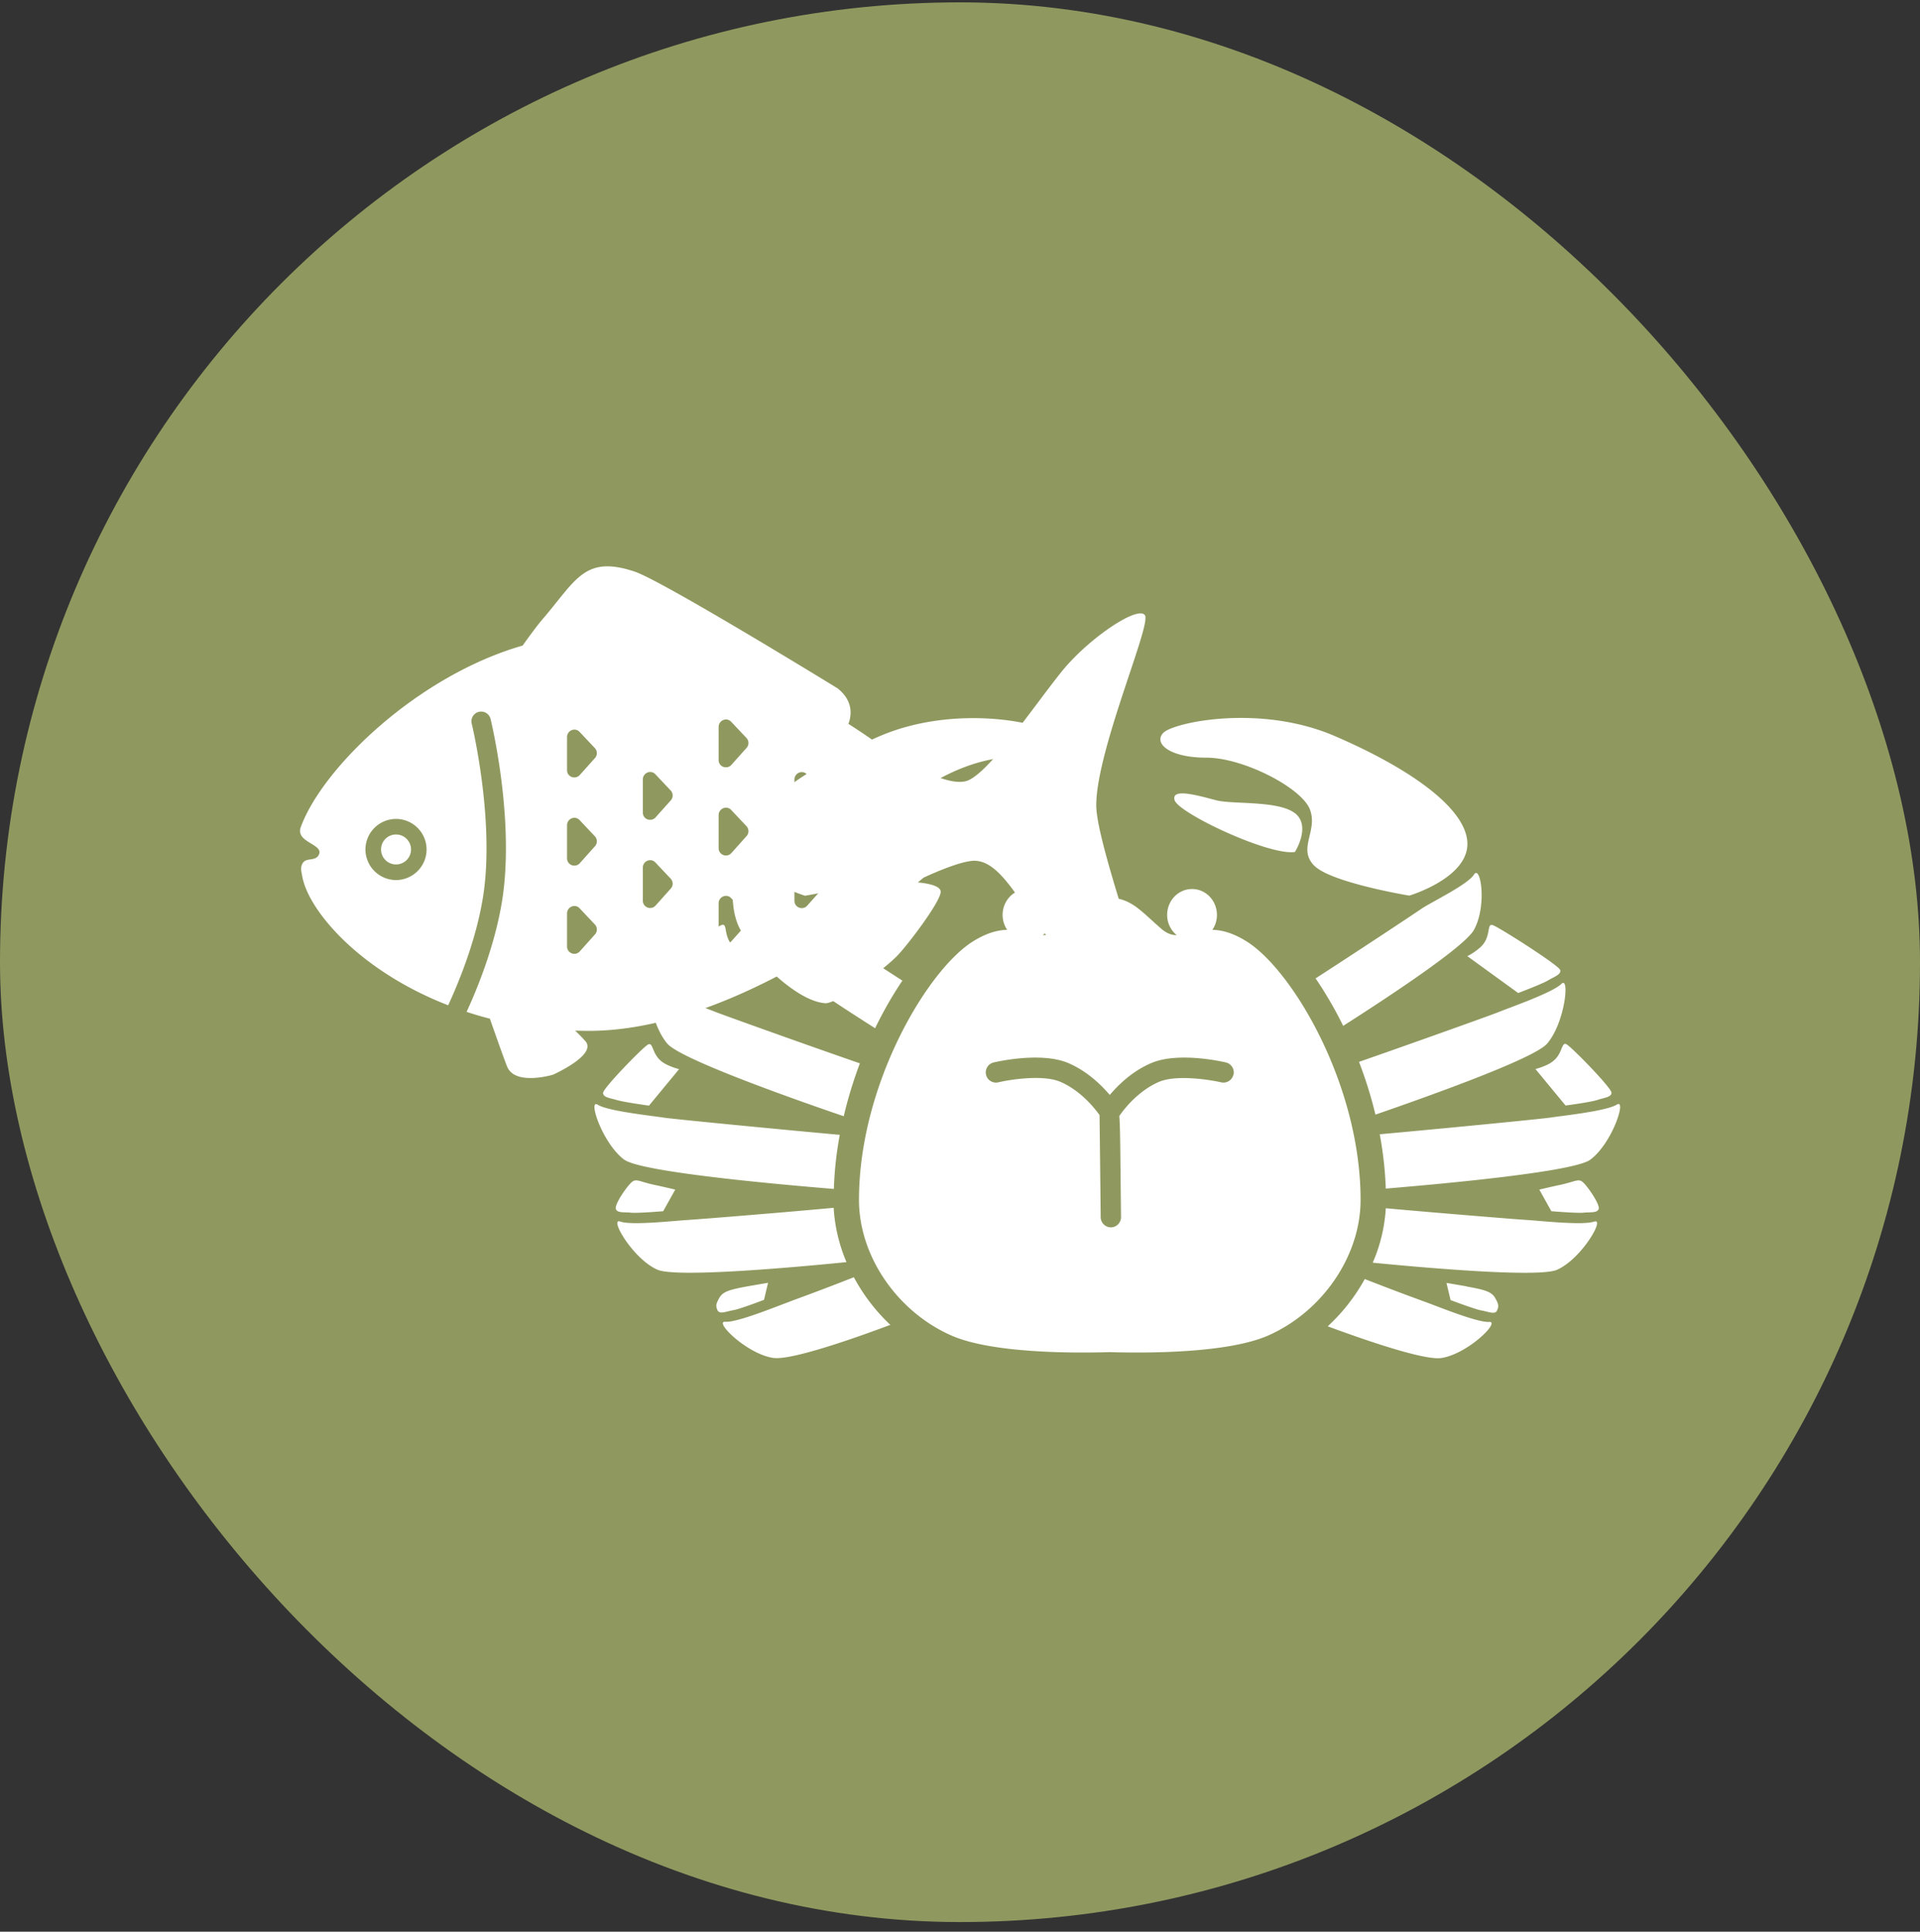
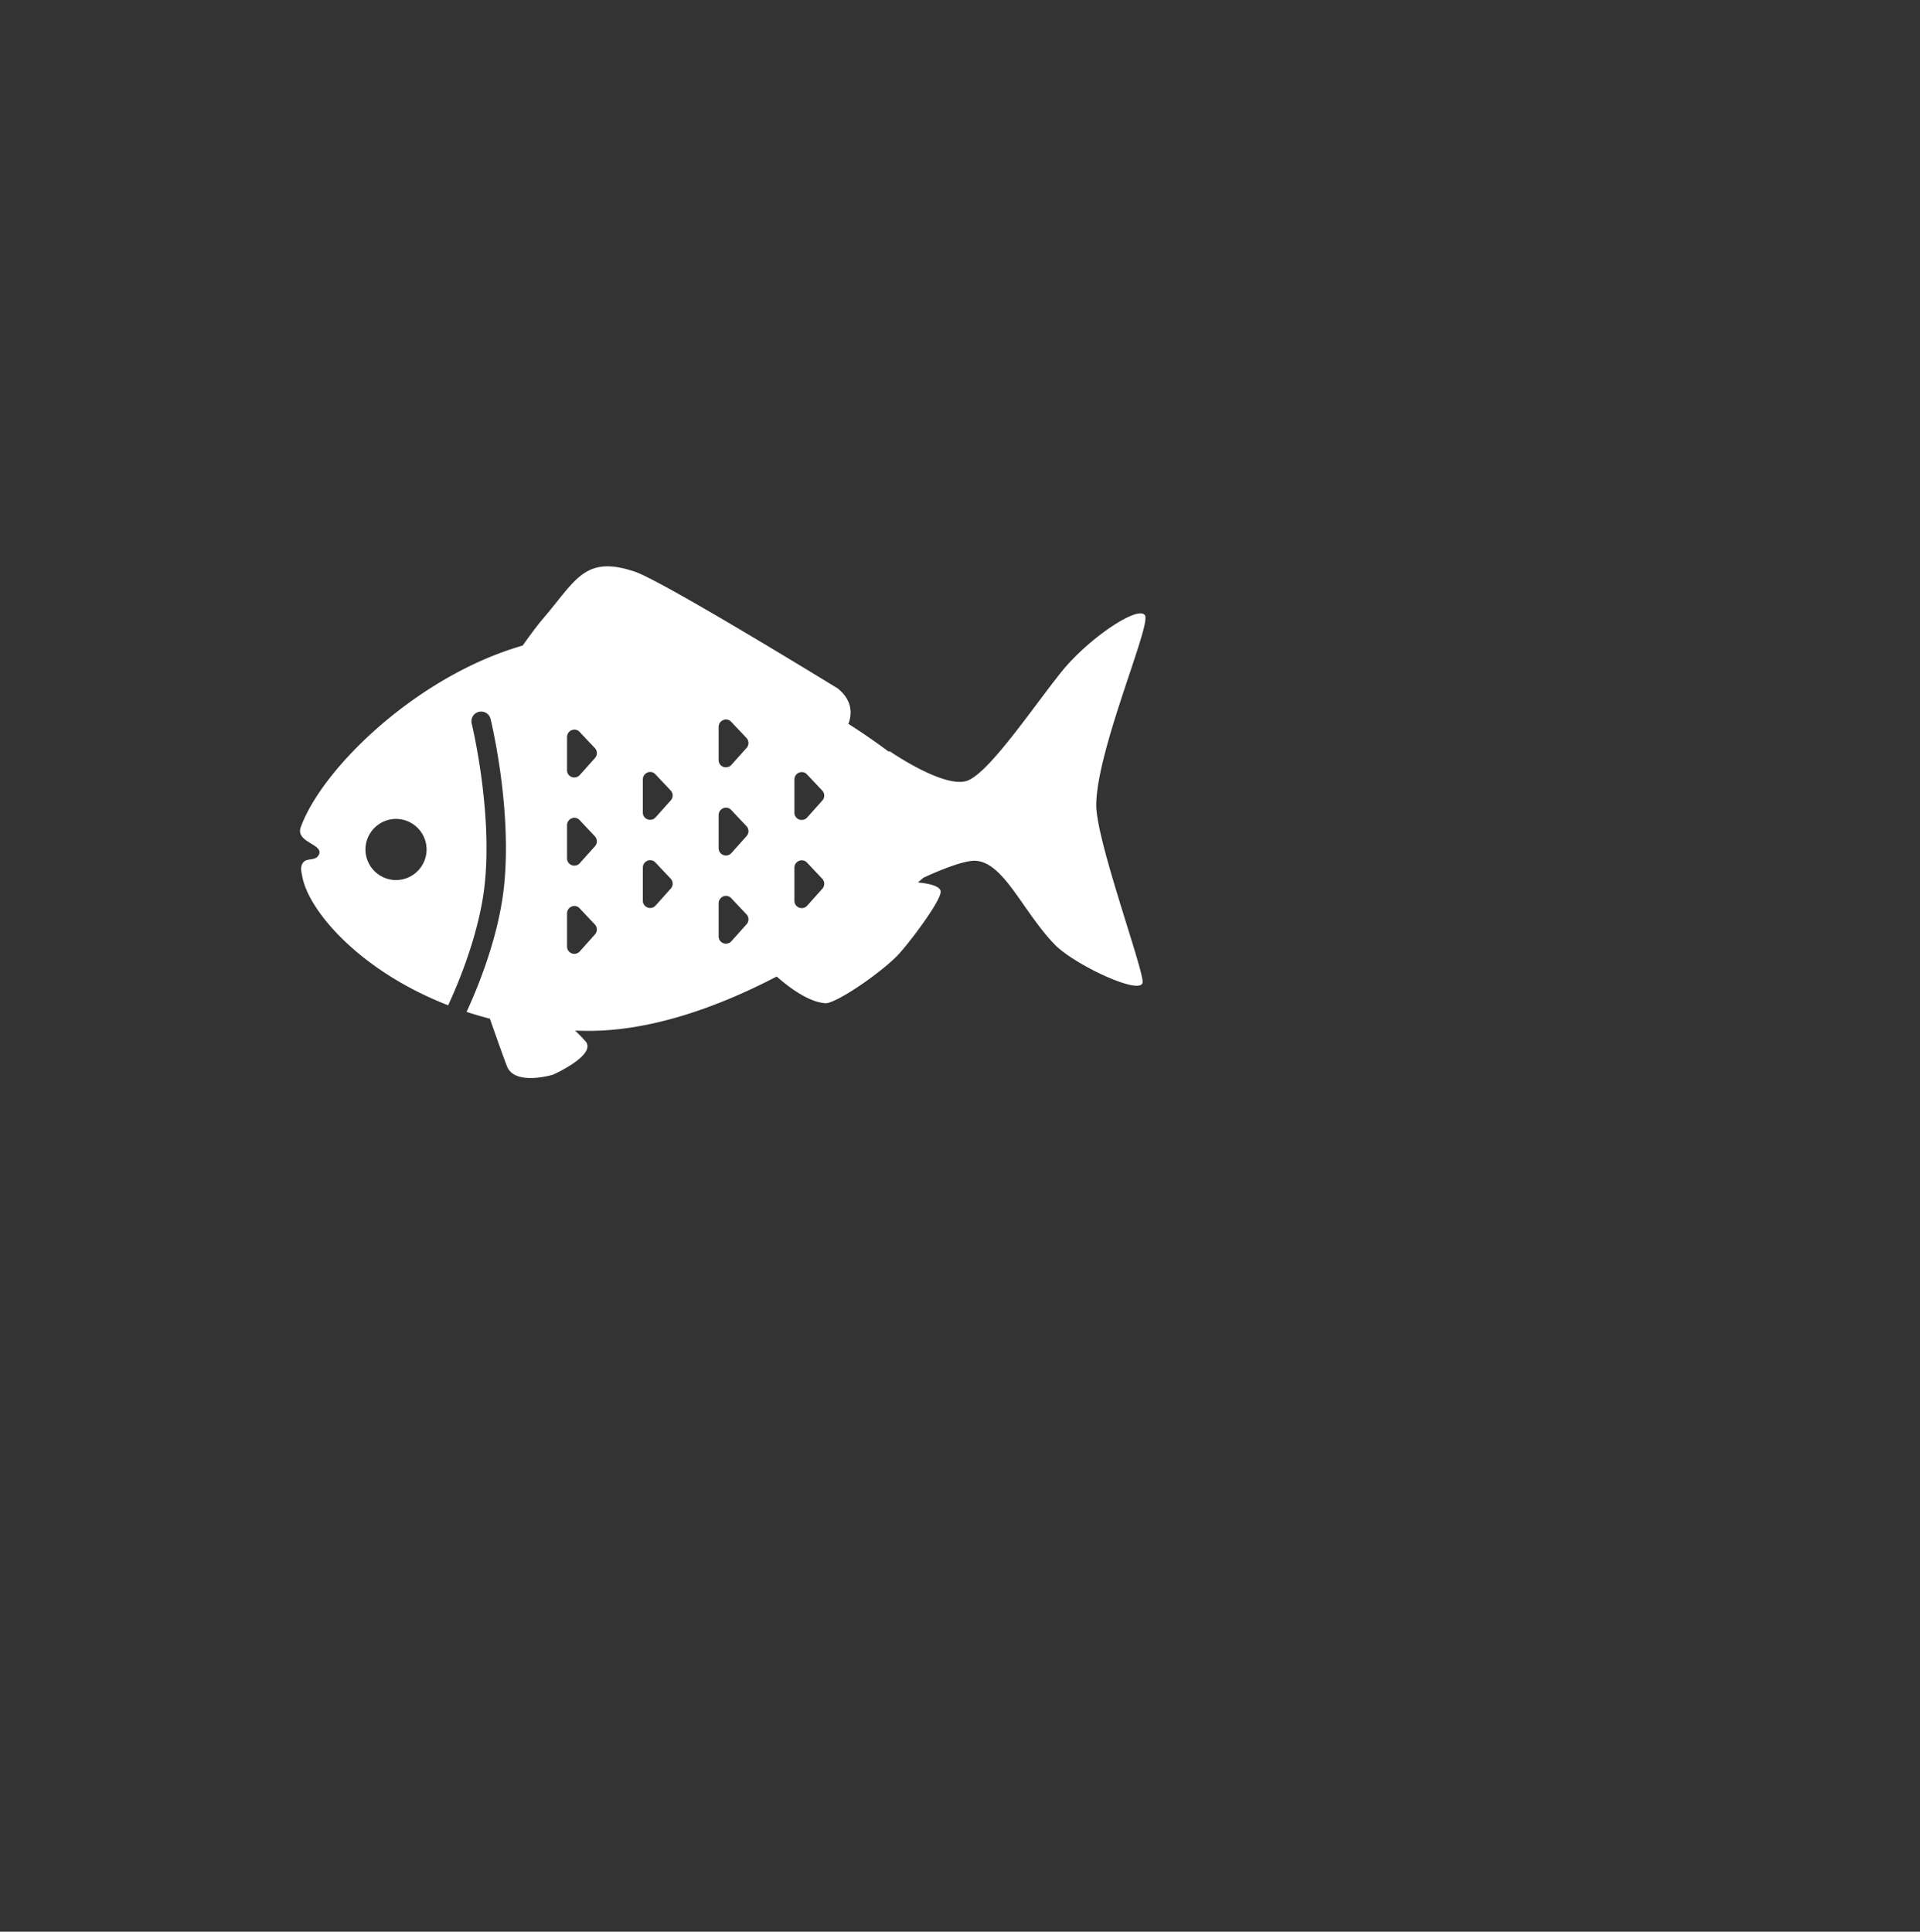
<svg xmlns="http://www.w3.org/2000/svg" width="160" height="161" fill="none">
  <rect width="100%" height="100%" fill="#333333" stroke="none" />
-   <rect y=".196" width="160" height="160" rx="80" fill="#8F995F" />
  <g clip-path="url(#clip0_87_1937)" fill="#fff">
-     <path d="M33.002 69.55a1.249 1.249 0 101.25 1.25 1.25 1.25 0 00-1.25-1.25z" />
    <path d="M95.464 51.42c-.237-1.25-4.678 1.668-7.017 4.585-2.34 2.917-5.871 8.193-7.746 9.027-1.875.833-6.61-2.454-6.61-2.454v.095a52.552 52.552 0 00-3.39-2.34c.388-1.041.18-2.093-.89-2.955 0 0-14.565-8.95-16.923-9.737-4.176-1.392-4.867.692-7.651 3.94-.427.493-1.042 1.327-1.686 2.226-8.722 2.501-16.667 10.154-18.485 15.127-.483 1.307 2.008 1.411 1.487 2.34-.275.492-.938.227-1.25.568-.341.37-.17.862-.133 1.09.426 2.85 4.726 7.965 12.178 10.854.89-1.923 2.633-6.1 3.05-10.145.643-6.156-1.07-13.26-1.09-13.336a.807.807 0 01.597-.975.807.807 0 01.976.596c.075.303 1.79 7.455 1.127 13.886-.436 4.225-2.17 8.458-3.126 10.523.635.209 1.279.398 1.942.569.587 1.676 1.165 3.305 1.43 3.978.653 1.648 3.825.691 3.825.691s3.873-1.724 2.633-2.87a10.43 10.43 0 00-.786-.805c.379.01.758.02 1.146.02 5.199 0 10.72-1.962 15.653-4.529 1.023.9 2.633 2.122 4.053 2.226.786.057 4.271-2.254 5.947-3.911.786-.777 3.599-4.452 3.665-5.352.038-.502-.994-.72-1.903-.805.16-.133.322-.265.473-.398 1.24-.568 2.907-1.26 3.968-1.392 2.557-.313 4.148 4.035 6.95 6.952 1.63 1.695 7.34 4.376 7.34 3.126 0-1.25-3.864-11.793-3.864-14.72 0-4.404 4.328-14.444 4.09-15.694h.02zM33.002 73.349a2.555 2.555 0 01-2.548-2.548 2.555 2.555 0 012.548-2.548 2.554 2.554 0 012.547 2.548 2.554 2.554 0 01-2.547 2.548zm16.581 4.528l-1.269 1.42a.596.596 0 01-.454.2.605.605 0 01-.606-.606v-2.767c0-.246.151-.473.388-.568a.586.586 0 01.663.151l1.269 1.345a.611.611 0 01.01.825zm0-7.35l-1.269 1.42a.596.596 0 01-.454.199.605.605 0 01-.606-.606v-2.766c0-.246.151-.474.388-.568a.586.586 0 01.663.151l1.269 1.345a.611.611 0 01.01.824zm0-7.35l-1.269 1.42a.596.596 0 01-.454.199.596.596 0 01-.606-.606v-2.766c0-.246.151-.474.388-.569a.586.586 0 01.663.152l1.269 1.345a.611.611 0 01.01.824zm6.317 10.88l-1.27 1.421a.596.596 0 01-.454.199.605.605 0 01-.606-.606v-2.766c0-.246.151-.474.388-.568a.586.586 0 01.663.151l1.269 1.345a.611.611 0 01.01.824zm0-7.35l-1.27 1.42a.596.596 0 01-.454.2.596.596 0 01-.606-.606v-2.766c0-.246.151-.474.388-.569a.586.586 0 01.663.152l1.269 1.345a.611.611 0 01.01.824zm6.316 10.325l-1.27 1.42a.596.596 0 01-.454.2.605.605 0 01-.606-.606v-2.767c0-.246.152-.473.389-.568a.586.586 0 01.662.151l1.27 1.345a.611.611 0 01.009.825zm0-7.35l-1.27 1.42a.596.596 0 01-.454.199.605.605 0 01-.606-.606V67.93c0-.246.152-.474.389-.568a.586.586 0 01.662.151l1.27 1.345a.611.611 0 01.009.824zm0-7.35l-1.27 1.42a.596.596 0 01-.454.199.596.596 0 01-.606-.606V60.58c0-.246.152-.474.389-.569a.586.586 0 01.662.152l1.27 1.345a.611.611 0 01.009.824zm6.316 11.735l-1.269 1.42a.596.596 0 01-.454.2.605.605 0 01-.606-.606v-2.767c0-.246.151-.473.388-.568a.586.586 0 01.663.152l1.269 1.345a.611.611 0 01.01.824zm0-7.35l-1.269 1.42a.596.596 0 01-.454.2.596.596 0 01-.606-.606v-2.767c0-.246.151-.473.388-.568a.586.586 0 01.663.152l1.269 1.345a.611.611 0 01.01.824z" />
-     <path d="M103.807 78.416c-1.118-.682-2.008-.9-2.775-.92.237-.35.379-.776.379-1.24 0-1.193-.928-2.16-2.074-2.16s-2.074.967-2.074 2.16c0 .682.313 1.288.796 1.686-.417 0-.824-.142-1.27-.52-1.6-1.393-2.32-2.312-3.825-2.568v-.085c-.18 0-.322.019-.483.028-.151-.01-.303-.028-.483-.028v.085c-1.505.265-2.225 1.175-3.826 2.567-.445.388-.852.511-1.269.521a2.18 2.18 0 00.796-1.686c0-1.193-.928-2.16-2.074-2.16s-2.074.967-2.074 2.16c0 .464.142.89.379 1.24-.758.02-1.657.238-2.775.92-3.825 2.32-9.573 11.953-9.573 21.586 0 4.698 3.19 9.301 7.66 11.29 3.334 1.488 10.057 1.497 13.24 1.402 3.181.095 9.904.086 13.238-1.402 4.469-1.989 7.661-6.592 7.661-11.29 0-9.633-5.739-19.266-9.574-21.586zm-1.023 11.157a.856.856 0 01-1.023.635c-.947-.218-3.712-.653-5.16-.047-1.819.776-3.03 2.415-3.324 2.85.056.758.075 1.99.094 4.036l.048 4.385a.85.85 0 01-.843.862.853.853 0 01-.852-.843s-.076-7.075-.095-8.515c-.379-.53-1.563-2.046-3.277-2.775-1.439-.616-4.214-.18-5.16.047a.851.851 0 01-.389-1.657c.407-.095 3.996-.89 6.212.047 1.582.672 2.765 1.837 3.466 2.662.7-.834 1.885-1.99 3.466-2.662 2.216-.938 5.814-.142 6.212-.047a.856.856 0 01.635 1.022h-.01zM72.926 85.7a32.46 32.46 0 012.273-3.97c-3.23-2.074-8.475-5.54-9.082-5.967-.833-.577-3.873-2.017-4.422-2.879-.55-.862-1.108 2.586 0 4.603.796 1.44 7.49 5.835 11.231 8.212zM55.53 81.702c.464.285 2.49 1.052 2.49 1.052l4.234-3.07s-.625-.312-1.108-.766c-.919-.862-.464-2.018-1.013-1.819-.55.19-5.53 3.353-5.616 3.741-.085.389.55.578 1.013.862zm44.991-18.555c3.106 0 7.945 2.52 8.636 4.31.691 1.8-1.032 3.239.341 4.67 1.383 1.439 7.945 2.519 7.945 2.519s4.839-1.44 4.839-4.31c0-2.87-4.63-6.223-11.051-8.989-6.259-2.7-13.475-1.127-14.29-.265-.824.852.474 2.065 3.58 2.065zM67.093 74.655s6.562-1.08 7.945-2.52c1.382-1.439-.35-2.879.34-4.669.692-1.8 5.531-4.31 8.637-4.31 3.106 0 4.403-1.212 3.58-2.064-.824-.853-8.03-2.425-14.29.265-6.42 2.766-11.051 6.11-11.051 8.989 0 2.879 4.839 4.31 4.839 4.31zm42.538 6.886a32.727 32.727 0 012.301 3.96c3.788-2.416 10.132-6.602 10.899-8.004 1.108-2.018.55-5.465 0-4.603-.549.861-3.589 2.301-4.422 2.879-.587.407-5.54 3.684-8.788 5.778l.01-.01z" />
-     <path d="M83.2 66.699c-1.382.36-5.18 0-6.562 1.08-1.382 1.08 0 3.24 0 3.24 2.16.312 9.669-3.24 10.02-4.31.35-1.08-2.075-.36-3.457 0v-.01zm24.707 1.08c-1.382-1.08-5.18-.72-6.562-1.08-1.383-.36-3.798-1.08-3.457 0 .341 1.08 7.86 4.632 10.019 4.31 0 0 1.383-2.16 0-3.24v.01zm7.074 26.767c.275 1.478.445 2.993.502 4.518 5.559-.464 15.72-1.43 17.036-2.406 1.818-1.335 3.068-5.133 2.216-4.594-.853.54-4.546.929-5.531 1.08-.719.114-9.214.938-14.223 1.393v.01zm7.301-14.852l4.233 3.07s2.027-.768 2.491-1.052c.464-.284 1.108-.483 1.013-.862-.095-.38-5.066-3.552-5.616-3.742-.549-.189-.094.957-1.013 1.819a5.313 5.313 0 01-1.108.767zm6.913 8.913a5.236 5.236 0 01-1.24.493l2.509 3.04s2.14-.284 2.652-.464c.511-.18 1.183-.218 1.174-.606 0-.398-3.22-3.704-3.722-4.016-.502-.313-.293.919-1.373 1.544v.01zm-15.947-.113a35.521 35.521 0 011.373 4.404c4.773-1.648 13.239-4.688 14.299-5.91 1.497-1.724 1.913-5.702 1.194-4.983-.72.72-4.233 1.942-5.161 2.321-.673.275-7.491 2.709-11.705 4.177v-.01zm-61.212 8.164c1.345.995 12.007 1.99 17.453 2.435.047-1.525.217-3.031.492-4.509-4.943-.445-13.901-1.317-14.64-1.43-.985-.161-4.678-.54-5.53-1.08-.853-.54.397 3.249 2.225 4.594v-.01zm72.064 13.517c-.994.076-4.441-1.355-5.388-1.686a224.148 224.148 0 01-4.981-1.885 15.674 15.674 0 01-3.087 3.94c3.258 1.203 8.04 2.842 9.451 2.643 2.206-.322 4.99-3.079 3.996-3.012h.009zm-1.903-2.965a241.42 241.42 0 00-1.657-.284l.341 1.43s2.026.767 2.557.862c.53.085 1.145.379 1.306.019.171-.35.152-.54-.151-1.061-.303-.521-.834-.672-2.396-.956v-.01zm-56.364 1.269c-.947.332-4.394 1.762-5.388 1.686-.994-.076 1.79 2.69 3.996 3.012 1.459.209 6.496-1.534 9.754-2.756a15.442 15.442 0 01-3.04-3.969 215.41 215.41 0 01-5.322 2.018v.009zm64.101-9.709c-.635.133-1.657.38-1.657.38l1.003 1.799s2.15.18 2.68.123c.531-.057 1.194.048 1.269-.341.067-.388-.843-1.733-1.269-2.15-.426-.417-.644-.095-2.026.19zm2.916 3.041c-.937.341-4.63-.076-5.625-.133-.691-.037-7.348-.577-11.742-.975a13.312 13.312 0 01-1.089 4.537c4.943.483 13.902 1.241 15.369.587 2.046-.919 4.025-4.357 3.087-4.006v-.01zm-63.37-1.146c-4.385.407-11.45.976-12.17 1.013-.994.057-4.687.474-5.625.133-.937-.341 1.042 3.097 3.088 4.007 1.505.682 10.937-.142 15.767-.625a13.63 13.63 0 01-1.07-4.537l.01.009zm-5.815 7.682l.34-1.43s-1.012.17-1.656.284c-1.563.284-2.093.445-2.396.956-.303.521-.322.711-.152 1.061.17.351.777.066 1.307-.019.53-.085 2.557-.862 2.557-.862v.01zm-8.4-7.398l1.004-1.8s-1.023-.246-1.657-.378c-1.383-.285-1.6-.607-2.027-.19-.426.417-1.345 1.762-1.269 2.15.066.389.73.284 1.27.341.53.057 2.679-.123 2.679-.123zm-3.835-9.263c.511.17 2.651.464 2.651.464l2.51-3.04s-.672-.162-1.24-.493c-1.08-.635-.872-1.857-1.374-1.544-.502.312-3.712 3.618-3.721 4.016 0 .398.663.436 1.174.606v-.01zm18.882 1.344a35.57 35.57 0 011.345-4.404c-4.166-1.44-11.382-4.025-12.074-4.3-.928-.379-4.45-1.6-5.16-2.32-.72-.72-.294 3.258 1.192 4.982 1.09 1.26 10 4.442 14.688 6.043h.01z" />
  </g>
  <defs>
    <clipPath id="clip0_87_1937">
      <path fill="#fff" transform="translate(25 47.196)" d="M0 0h110v66H0z" />
    </clipPath>
  </defs>
</svg>